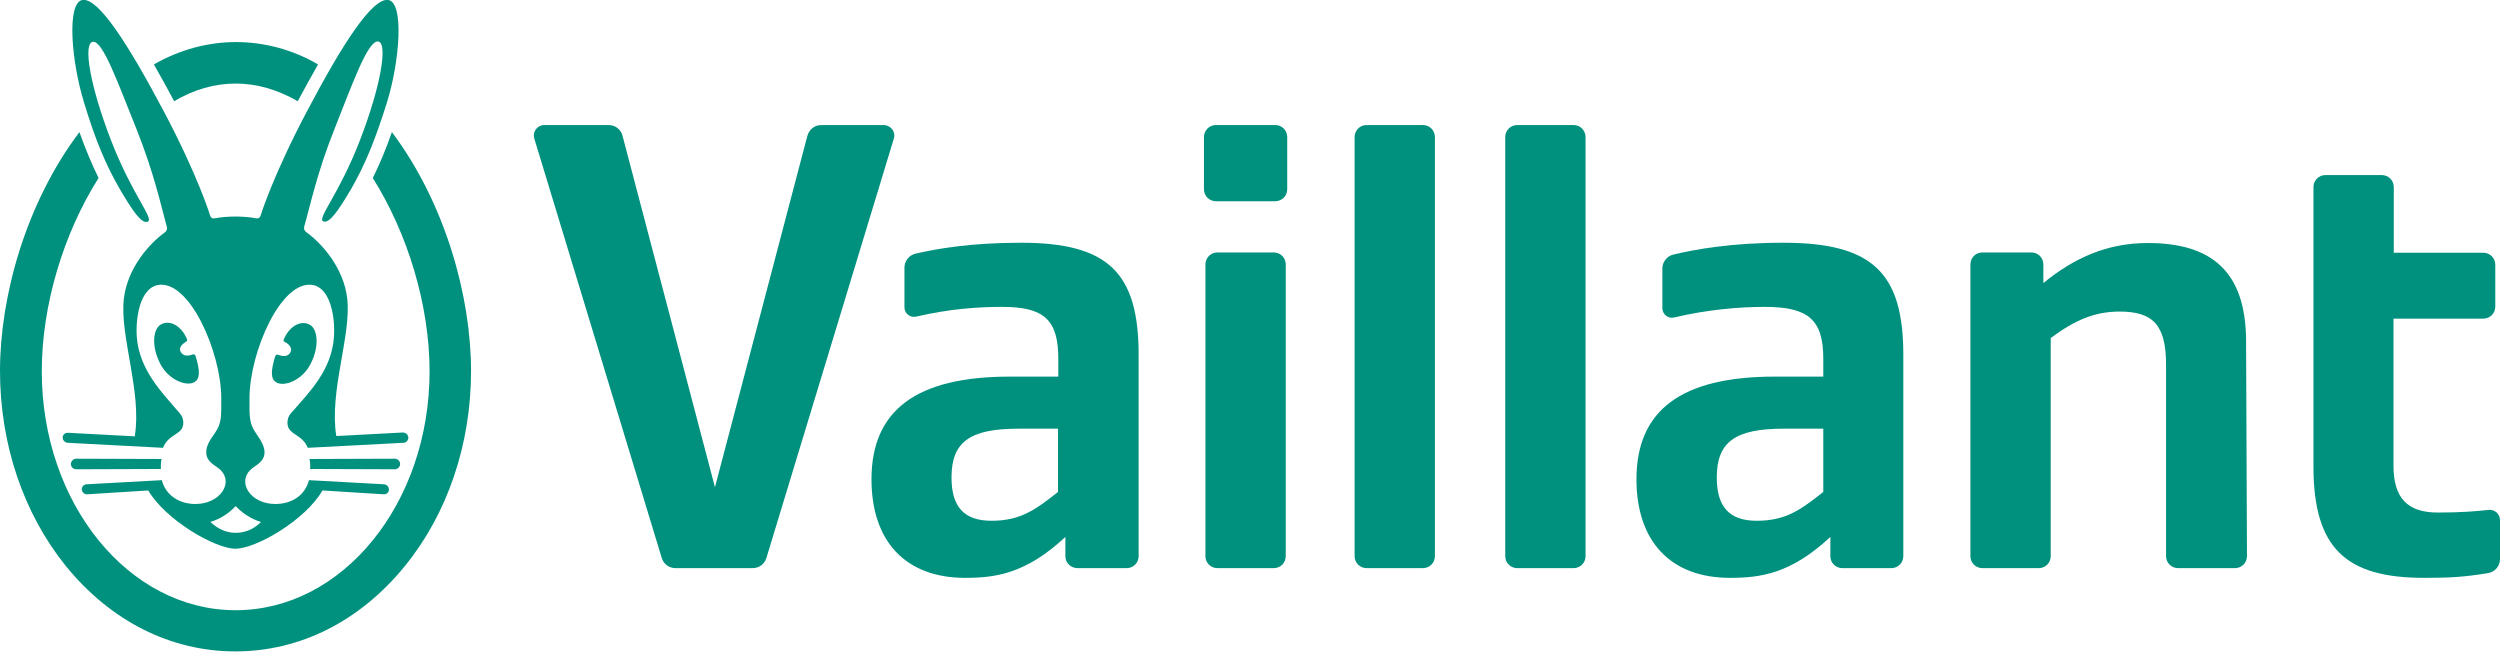
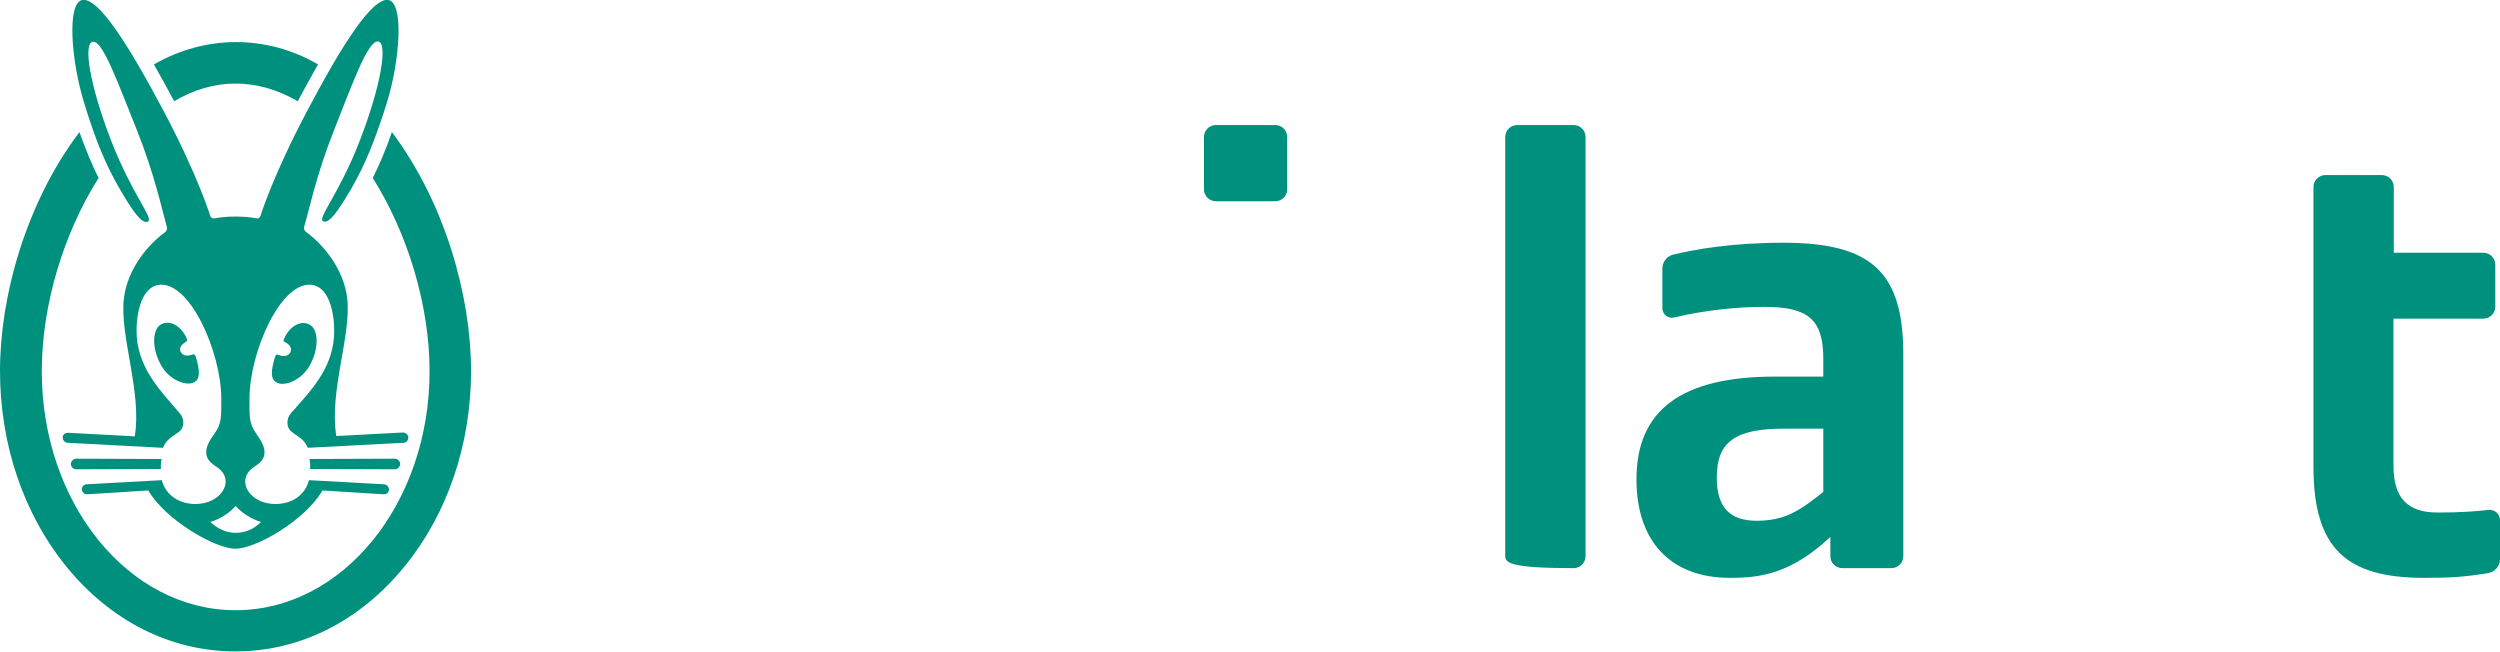
<svg xmlns="http://www.w3.org/2000/svg" version="1.1" id="VAILLANT-Logo" x="0px" y="0px" viewBox="0 0 849.7 221.5" style="enable-background:new 0 0 849.7 221.5;" xml:space="preserve">
  <style type="text/css"> .st0{fill:#00917E;} .st1{fill:#1A1A18;} .st2{fill:#FFFFFF;} </style>
  <g>
    <g>
-       <path class="st0" d="M359.6,167.2v-21.5h-13.4c-16.6,0-22.8,4.5-22.8,16.6c0,10,4.3,14.7,13.6,14.7 C347,177,352.1,173.1,359.6,167.2z M362.1,189v-6.5c-13.4,12.5-23.7,13.9-34.1,13.9c-20.2,0-31.8-12.4-31.8-33.5 c0-23.5,15.3-34.9,47-34.9h16.5v-6c0-13.3-4.8-17.7-19.1-17.7c-8.2,0-18,0.7-29.2,3.3c-2.1,0.5-4-1.1-4-3.2V91 c0-2.3,1.6-4.3,3.8-4.8c7-1.6,18.4-3.7,35.8-3.7c29.6,0,40,10.1,40,38.1V189c0,2.3-1.8,4.1-4.1,4.1h-16.6 C363.9,193.1,362.1,191.3,362.1,189z" />
      <path class="st0" d="M619.7,167.2v-21.5h-13.4c-16.6,0-22.8,4.5-22.8,16.6c0,10,4.3,14.7,13.6,14.7 C607.1,177,612.2,173.1,619.7,167.2z M622.1,189v-6.5c-13.4,12.5-23.7,13.9-34.1,13.9c-20.2,0-31.8-12.4-31.8-33.5 c0-23.5,15.3-34.9,47-34.9h16.5v-6c0-13.3-5-17.7-19.9-17.7c-8.5,0-19.4,0.9-30.8,3.6c-2.1,0.5-4-1.1-4-3.2V91.3 c0-2.3,1.6-4.3,3.8-4.8c7.2-1.7,19.5-4,37.3-4c30.2,0,40.8,10.1,40.8,38.1V189c0,2.3-1.8,4.1-4.1,4.1h-16.6 C623.9,193.1,622.1,191.3,622.1,189z" />
      <path class="st0" d="M823.9,196.4c-26.3,0-37.6-9.8-37.6-37.8v-95c0-2.3,1.8-4.1,4.1-4.1h19.1c2.3,0,4.1,1.8,4.1,4.1v22.3H844 c2.3,0,4.1,1.8,4.1,4.1v14.2c0,2.3-1.8,4.1-4.1,4.1h-30.5v50c0,10.9,4.7,15.9,15,15.9c7.9,0,12.9-0.4,17.3-0.9 c2.1-0.2,3.9,1.4,3.9,3.5v13.2c0,2.4-1.7,4.4-4.1,4.8C837.5,196.1,833,196.4,823.9,196.4z" />
-       <path class="st0" d="M694.5,89.9v6.3c10.5-8.6,21.8-13.6,35.5-13.6c21.7,0,33.3,9.7,33.4,33.2l0.3,73.2c0,2.3-1.8,4.1-4.1,4.1 h-19.3c-2.3,0-4.1-1.8-4.1-4.1v-65.1c0-13.6-4.6-18-15.8-18c-8.3,0-15.1,2.8-23.4,9V189c0,2.3-1.8,4.1-4.1,4.1h-19.1 c-2.3,0-4.1-1.8-4.1-4.1V89.9c0-2.3,1.8-4.1,4.1-4.1h16.6C692.7,85.8,694.5,87.6,694.5,89.9z" />
-       <path class="st0" d="M511.6,189V46.6c0-2.3,1.8-4.1,4.1-4.1h19.1c2.3,0,4.1,1.8,4.1,4.1V189c0,2.3-1.8,4.1-4.1,4.1h-19.1 C513.4,193.1,511.6,191.3,511.6,189z" />
-       <path class="st0" d="M460.4,189V46.6c0-2.3,1.8-4.1,4.1-4.1h19.1c2.3,0,4.1,1.8,4.1,4.1V189c0,2.3-1.8,4.1-4.1,4.1h-19.1 C462.2,193.1,460.4,191.3,460.4,189z" />
-       <path class="st0" d="M409.7,189V89.9c0-2.3,1.8-4.1,4.1-4.1h19.1c2.3,0,4.1,1.8,4.1,4.1V189c0,2.3-1.8,4.1-4.1,4.1h-19.1 C411.5,193.1,409.7,191.3,409.7,189z" />
+       <path class="st0" d="M511.6,189V46.6c0-2.3,1.8-4.1,4.1-4.1h19.1c2.3,0,4.1,1.8,4.1,4.1V189c0,2.3-1.8,4.1-4.1,4.1C513.4,193.1,511.6,191.3,511.6,189z" />
      <path class="st0" d="M409.2,64.3V46.6c0-2.3,1.8-4.1,4.1-4.1h20.1c2.3,0,4.1,1.8,4.1,4.1v17.7c0,2.3-1.8,4.1-4.1,4.1h-20.1 C411,68.4,409.2,66.6,409.2,64.3z" />
-       <path class="st0" d="M303.8,47.1l-43.3,142.5c-0.6,2.1-2.5,3.5-4.7,3.5h-26.2c-2.2,0-4.1-1.4-4.7-3.5L181.6,47.1 c-0.7-2.3,1-4.6,3.4-4.6h21.9c2.2,0,4.2,1.5,4.7,3.7l31.4,119.4l31.4-119.4c0.6-2.2,2.5-3.7,4.7-3.7h21.1 C302.8,42.5,304.5,44.8,303.8,47.1z" />
    </g>
    <path class="st0" d="M160.1,126.1c0,24.9-8,48.5-22.5,66.3c-15.2,18.7-35.6,29-57.6,29c-22,0-42.4-10.3-57.6-29 C8,174.6,0,151,0,126.1C0,100.7,8.8,69,27,44.9c2.1,5.9,4.2,10.9,6.5,15.6c-11.9,18.8-19.3,43.2-19.3,65.7 c0,44.8,29.4,81.2,65.9,81.2c36.4,0,65.9-36.3,65.9-81.2c0-22.4-7.4-46.8-19.3-65.7c2.3-4.6,4.4-9.6,6.5-15.6 C151.3,69,160.1,100.7,160.1,126.1z M80.1,28.4c7.1,0,14.1,2,21.1,6c2.5-4.7,4.8-8.8,6.9-12.5c-8.7-5.1-18.4-7.6-27.9-7.6 c-9.6,0-19.2,2.6-27.9,7.6c2.1,3.7,4.4,7.8,6.9,12.5C65.9,30.4,73,28.4,80.1,28.4z" />
    <path class="st0" d="M98.4,120.2c1.6-2.1-0.9-3.7-1.7-4c-0.2-0.1-0.4-0.4-0.3-0.7c1.8-4.6,6-7,9.1-5c2.5,1.6,3.1,7.4,0,13.3 c-2.9,5.6-9.1,7.8-11.7,6.1c-1.7-1.1-1.9-3.4-0.3-8.7c0.2-0.6,0.5-0.8,1.1-0.6C95.1,120.8,97.2,121.6,98.4,120.2z M134.2,155.9 l-29,0.1c0.2,1.1,0.3,2.2,0.2,3.4l28.8,0.1c1,0,1.8-0.9,1.8-1.8C136,156.8,135.2,155.9,134.2,155.9z M138.8,148.7 c0,0.9-0.7,1.8-1.7,1.8l-32.5,1.7c0,0,0,0,0,0l0,0c0,0,0,0,0,0c-2-4.9-6.9-4.3-6.9-8.5c0-2.2,1.1-3.2,2.3-4.5 c4.7-5.5,12.7-13.2,13.5-24.6c0.5-7.1-1.3-16.5-7-17.7c-10.8-2.2-21.7,22.7-21.7,38.5c0,6.3-0.2,8.4,2.3,12c1.3,1.9,3,4.3,2.8,6.7 c-0.3,3.2-3.3,4.1-4.8,5.6c-4.5,4.4,0.1,11.6,8.5,11.6c5.5,0,10.1-2.9,11.4-8.1l0,0c0,0,0,0,0,0l25.5,1.4c1,0.1,1.7,0.9,1.7,1.8 c0,1-0.9,1.7-1.9,1.6l-20.7-1.3c-5.8,10.1-22.6,19.8-29.6,19.8c-6.9,0-23.8-9.8-29.6-19.8l-20.7,1.3c-1,0.1-1.8-0.7-1.9-1.6 c-0.1-0.9,0.7-1.8,1.7-1.8l25.5-1.4c0,0,0,0,0,0l0,0c1.3,5.1,5.9,8.1,11.4,8.1c8.4,0,13.1-7.2,8.5-11.6c-1.5-1.5-4.5-2.4-4.8-5.6 c-0.2-2.5,1.5-4.9,2.8-6.7c2.5-3.6,2.3-5.7,2.3-12c0-15.7-10.9-40.7-21.7-38.5c-5.7,1.2-7.5,10.6-7,17.7c0.9,11.3,8.8,19,13.5,24.6 c1.1,1.3,2.3,2.3,2.3,4.5c0,4.2-4.9,3.5-6.9,8.5c0,0,0,0,0,0l0,0c0,0,0,0,0,0L23,150.5c-1-0.1-1.7-0.9-1.7-1.8c0-1,0.9-1.7,1.9-1.6 l22.6,1.2c2.5-15-5.2-34.4-3.7-46.8C43.3,91.2,50.6,82.9,56,79c0.7-0.5,0.9-1.2,0.7-1.9c-1.9-6.9-4.3-18.2-10.3-33.2 c-6.1-15.1-11.4-30.1-14.8-29.7c-3.5,0.4-1,15,6.1,33.4c7.1,18.4,14.6,26.6,12.6,27.7c-2.1,1.1-5.4-3.9-9.5-10.9 c-4.8-8.2-8.4-16.9-12.1-29.1C24.2,21,22.6,0.9,28,0c5.4-0.9,15.5,14.9,27.6,37.7c11.8,22.3,15.8,35.5,15.8,35.5 c0.2,0.5,0.5,1.2,1.5,1c2.2-0.4,4.6-0.6,7.1-0.6s5,0.2,7.1,0.6c1,0.2,1.3-0.5,1.5-1c0,0,4-13.2,15.8-35.5 c12-22.8,22.2-38.6,27.6-37.7c5.4,0.9,3.9,20.9-0.6,35.2c-3.8,12.1-7.3,20.8-12.1,29.1c-4.1,6.9-7.4,12-9.5,10.9 c-2-1.1,5.5-9.2,12.6-27.7c7.1-18.4,9.5-33,6.1-33.4c-3.5-0.4-8.8,14.6-14.8,29.7c-6,15-8.3,26.3-10.3,33.2c-0.2,0.7,0,1.4,0.7,1.9 c5.4,3.9,12.7,12.2,13.9,22.5c1.5,12.4-6.2,31.7-3.7,46.8l22.6-1.2C137.9,147,138.7,147.7,138.8,148.7z M80.1,172 c-1.9,2.1-5.1,4.4-8.6,5.4c2.5,2.4,5.5,3.7,8.6,3.7c3.1,0,6.2-1.2,8.6-3.7C85.2,176.4,82,174.1,80.1,172z M63.3,116.1 c0.2-0.1,0.4-0.4,0.3-0.7c-1.8-4.6-6-7-9.1-5c-2.5,1.6-3.1,7.4,0,13.3c2.9,5.6,9.1,7.8,11.7,6.1c1.7-1.1,1.9-3.4,0.3-8.7 c-0.2-0.6-0.5-0.8-1.1-0.6c-0.4,0.1-2.5,1-3.7-0.5C60.1,118.1,62.6,116.5,63.3,116.1z M54.9,156l-29-0.1c-1,0-1.8,0.9-1.8,1.8 c0,1,0.8,1.8,1.8,1.8l28.8-0.1C54.6,158.3,54.7,157.1,54.9,156z" />
  </g>
</svg>